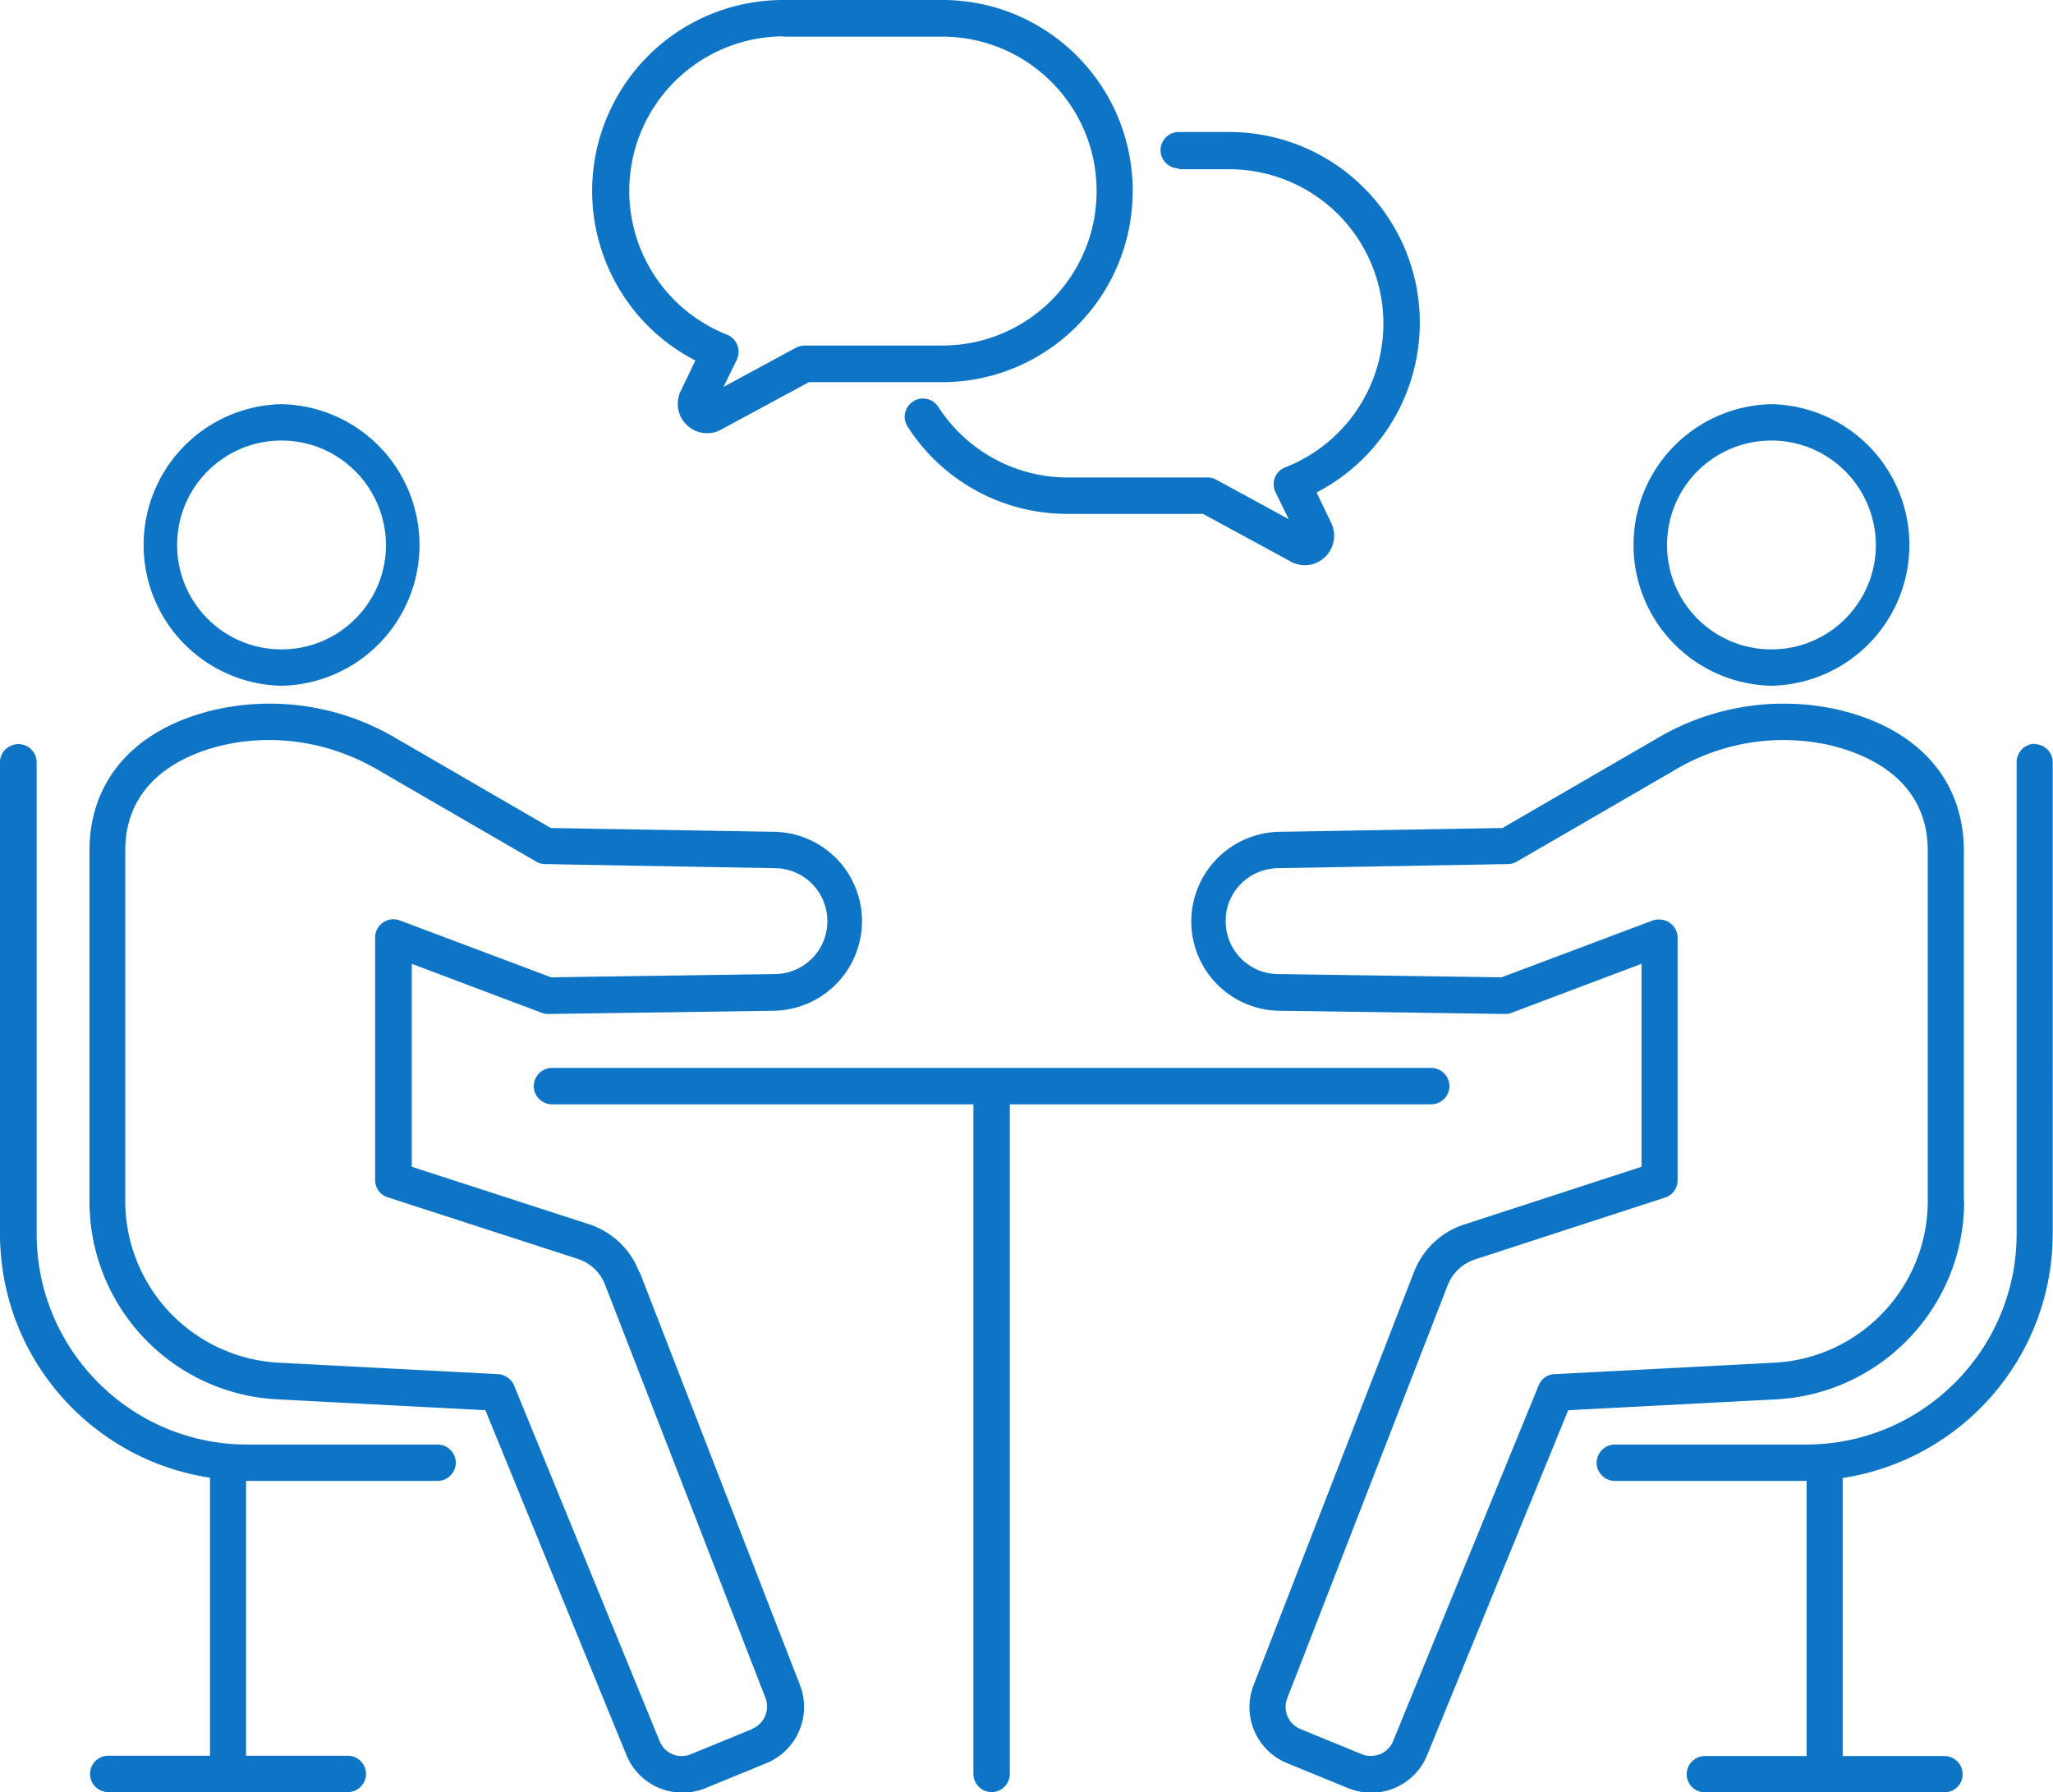
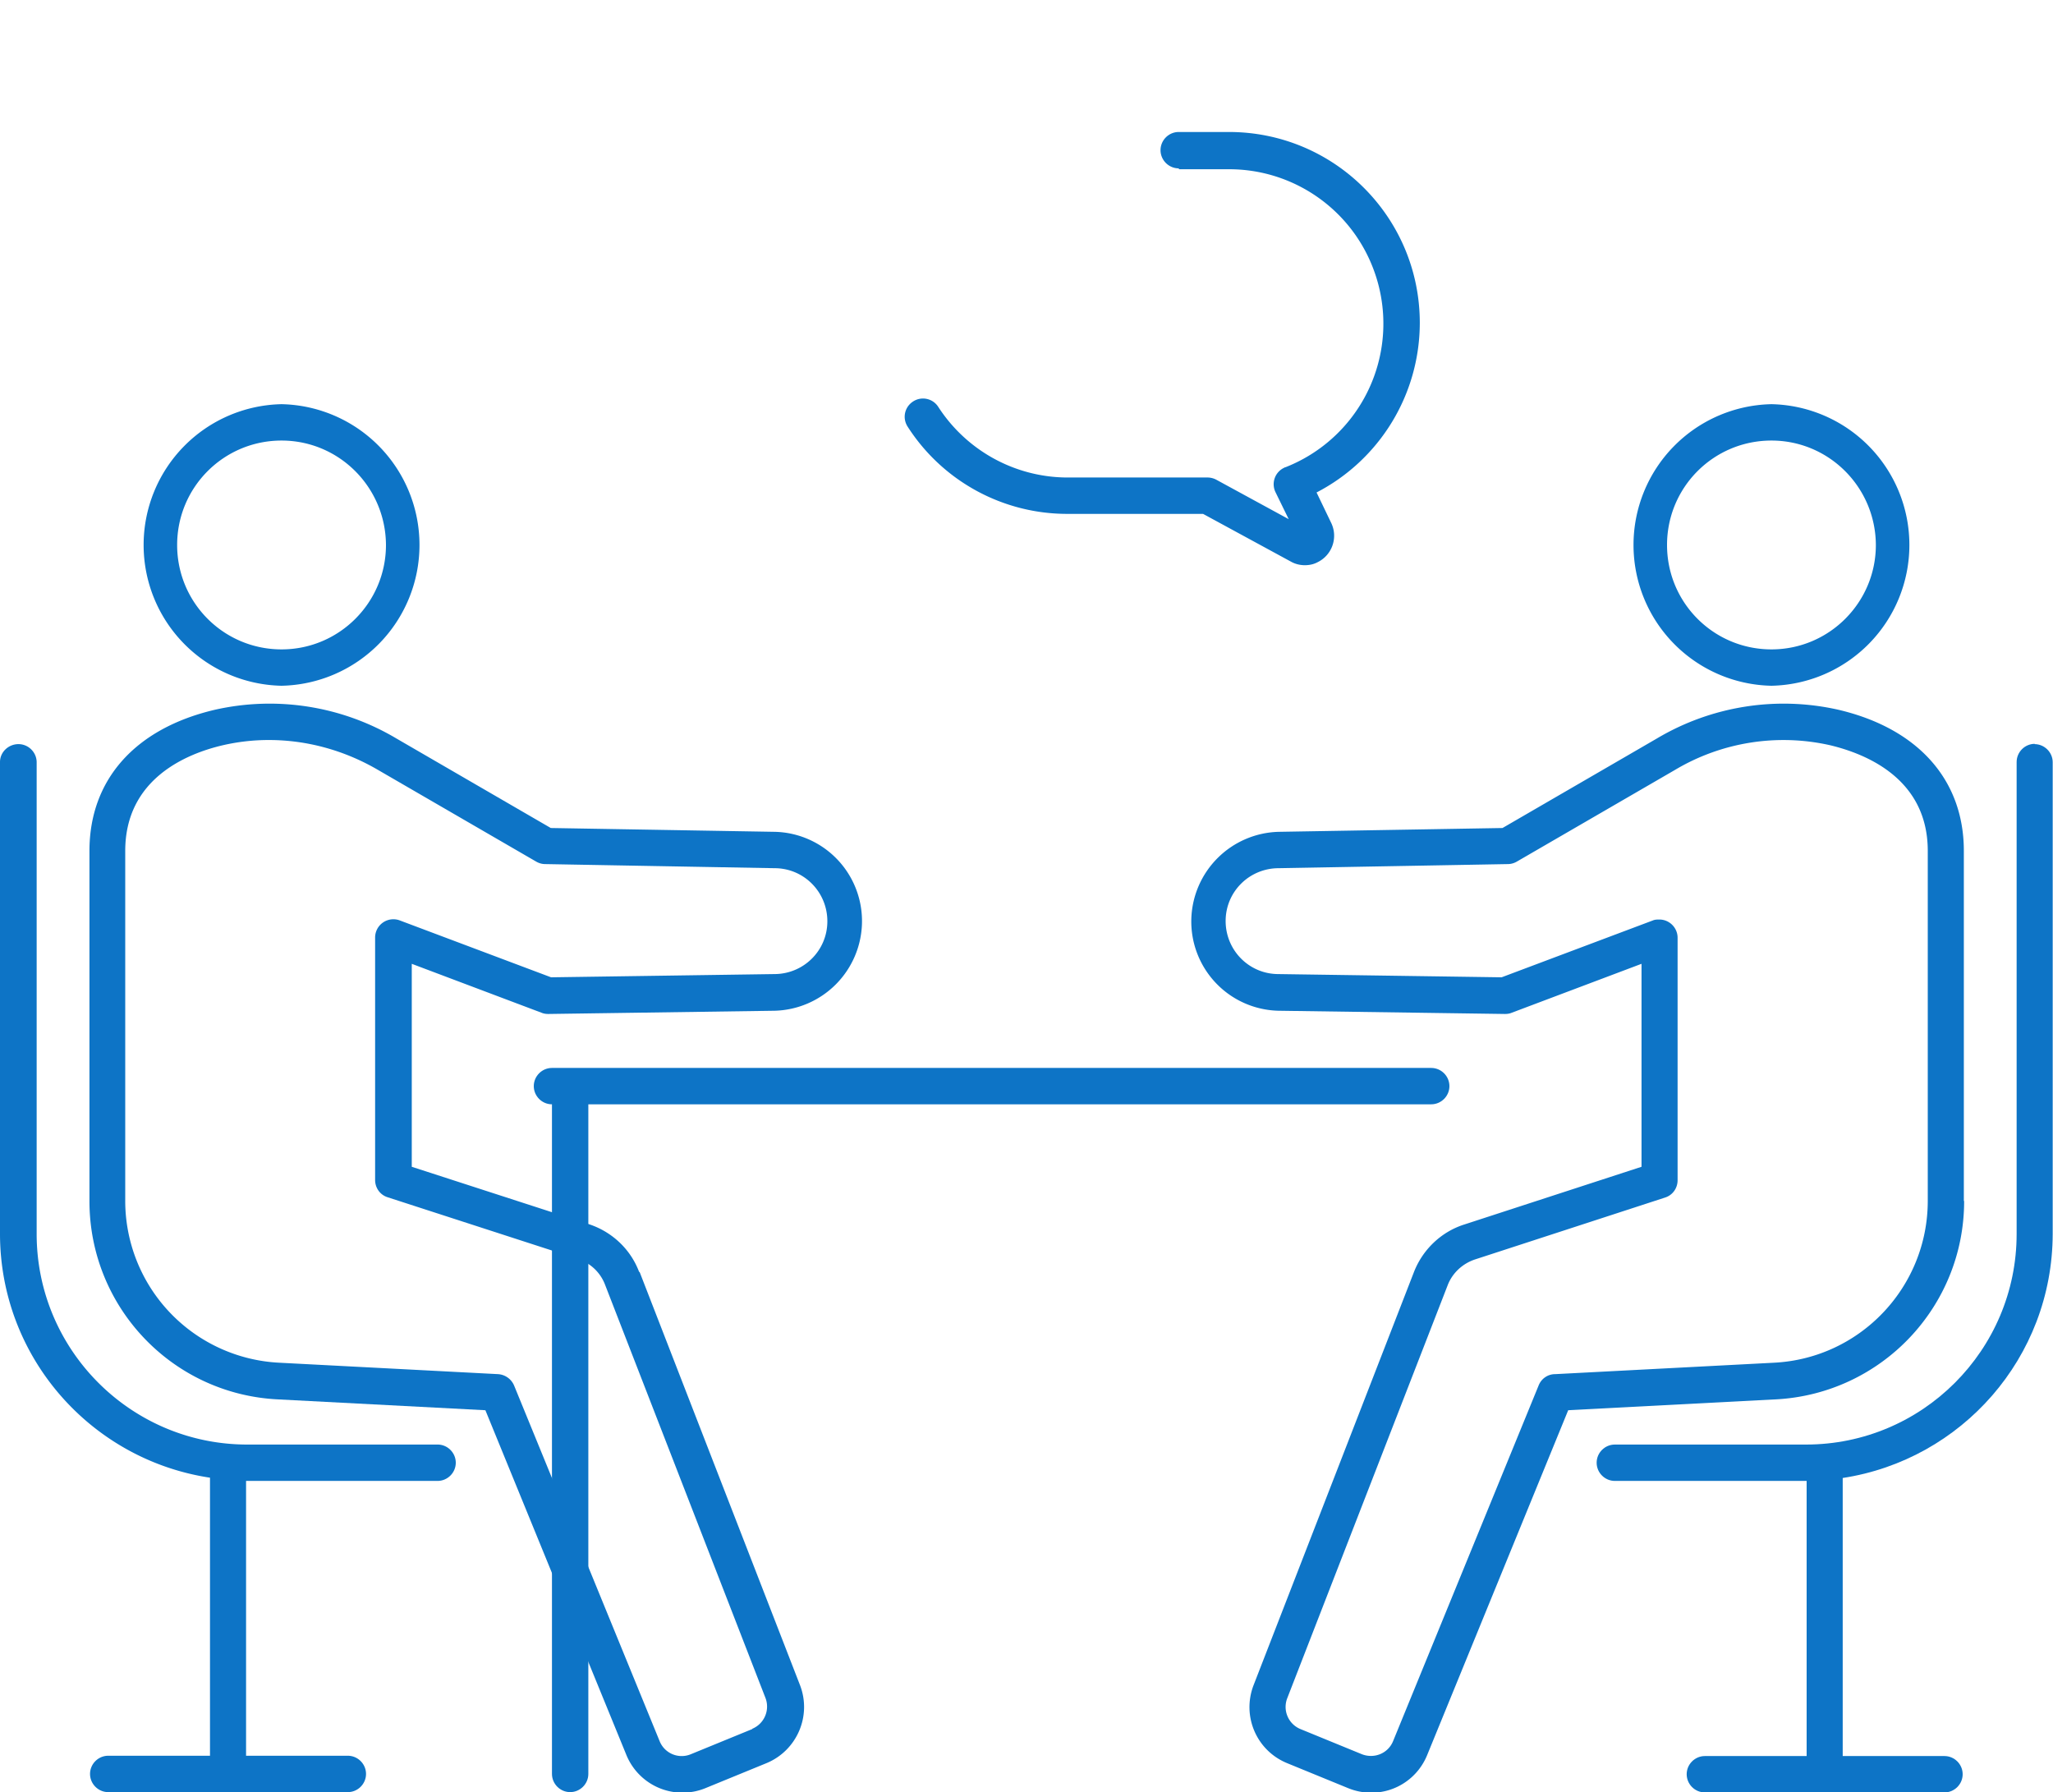
<svg xmlns="http://www.w3.org/2000/svg" width="70" height="61.11" viewBox="0 0 70 61.11">
  <g fill="#0d74c6">
-     <path d="m23.71 12.29-.5 1.04a1.003 1.003 0 0 0 .9 1.44c.17 0 .33-.04.47-.12l3-1.62h4.61c3.53-.04 6.38-2.9 6.43-6.43.05-3.61-2.83-6.56-6.42-6.6h-5.49c-2.44 0-4.67 1.35-5.79 3.52-1.65 3.19-.41 7.12 2.79 8.77Zm3-11.04h5.49c2.85.04 5.15 2.34 5.19 5.19.04 2.91-2.28 5.3-5.19 5.34h-4.77c-.1 0-.21.03-.3.08l-2.46 1.33.45-.92s.01-.03.02-.05a.631.631 0 0 0-.35-.81 5.269 5.269 0 0 1 1.92-10.17Zm17.8 18.04h-.01.01z" />
    <path d="M40.2 5.77h1.71c2.16 0 4.1 1.32 4.89 3.33a5.26 5.26 0 0 1-2.97 6.83c-.02 0-.03.01-.05.02a.62.62 0 0 0-.29.83l.45.92-2.46-1.34a.641.641 0 0 0-.3-.08h-4.77c-1.79 0-3.45-.91-4.42-2.41a.617.617 0 0 0-.86-.18c-.29.19-.37.57-.18.86a6.458 6.458 0 0 0 5.46 2.97h4.61l3 1.63c.14.08.31.12.47.12.15 0 .3-.03.43-.1.5-.24.71-.84.47-1.34l-.5-1.04a6.517 6.517 0 0 0 3.52-5.78c0-3.6-2.91-6.51-6.51-6.51h-1.71c-.34 0-.62.28-.62.62s.28.62.62.62ZM9.6 23.38a4.801 4.801 0 0 0 0-9.6 4.801 4.801 0 0 0 0 9.6Zm0-8.36c1.96 0 3.55 1.59 3.56 3.56 0 1.96-1.59 3.56-3.56 3.56s-3.56-1.59-3.56-3.56 1.59-3.56 3.56-3.56Zm12.19 28.34c-.29-.77-.92-1.36-1.7-1.62l-6.05-1.96v-6.92l4.43 1.67c.07.03.15.04.23.04l7.71-.11a3.06 3.06 0 0 0 2.98-2.97 3.044 3.044 0 0 0-2.97-3.13l-7.64-.13-5.26-3.05a8.462 8.462 0 0 0-6.2-.98c-2.72.64-4.27 2.39-4.27 4.81v11.94c0 3.61 2.82 6.58 6.42 6.76l7.08.37 4.81 11.76a2.067 2.067 0 0 0 2.68 1.13l2.1-.86c1.03-.43 1.54-1.6 1.14-2.65l-5.47-14.09Zm3.86 15.59-2.1.86a.81.81 0 0 1-1.06-.45l-4.96-12.12a.639.639 0 0 0-.54-.39l-7.47-.39a5.526 5.526 0 0 1-5.25-5.52V29.01c0-2.45 2.08-3.31 3.32-3.6a6.96 6.96 0 0 1 1.58-.18c1.31 0 2.59.36 3.72 1.02l5.4 3.13c.09.05.19.08.3.08l7.82.14c1 0 1.8.81 1.8 1.81s-.81 1.8-1.81 1.8l-7.61.11-5.16-1.94a.623.623 0 0 0-.84.58v8.27c0 .27.17.51.43.59l6.48 2.1c.43.14.77.46.93.88l5.47 14.09a.82.82 0 0 1-.45 1.05Z" />
    <path d="M14.94 49.25H8.43c-3.96 0-7.18-3.22-7.18-7.18V25.99c0-.34-.28-.62-.62-.62s-.63.27-.63.61v16.08c0 4.22 3.11 7.71 7.16 8.32v9.48H3.69c-.34 0-.62.28-.62.62 0 .34.28.62.62.62h8.17c.34 0 .62-.28.62-.62 0-.34-.28-.62-.62-.62H8.39v-9.37h6.53c.34 0 .62-.28.62-.62s-.28-.62-.62-.62ZM60.4 23.38a4.801 4.801 0 0 0 0-9.6 4.801 4.801 0 0 0 0 9.6Zm0-8.36c1.96 0 3.55 1.59 3.56 3.56 0 1.96-1.59 3.56-3.56 3.56s-3.56-1.59-3.56-3.56 1.59-3.56 3.56-3.56Zm6.56 25.92V29.01c0-2.42-1.56-4.17-4.27-4.81a8.462 8.462 0 0 0-6.2.98l-5.26 3.05-7.63.13a3.06 3.06 0 0 0-2.98 2.97 3.044 3.044 0 0 0 2.97 3.13l7.72.11c.08 0 .16-.01.23-.04l4.43-1.67v6.92l-6.05 1.97c-.78.25-1.41.85-1.71 1.62l-5.47 14.09c-.4 1.05.1 2.22 1.14 2.65l2.1.86c.25.1.51.15.78.15.83 0 1.58-.5 1.9-1.28l4.81-11.76 7.08-.37c3.6-.19 6.42-3.16 6.42-6.76ZM53 46.85c-.24.01-.45.16-.54.39L47.5 59.36c-.17.42-.64.61-1.06.45l-2.1-.86a.816.816 0 0 1-.45-1.05l5.47-14.08c.16-.42.51-.74.93-.88l6.48-2.11c.26-.08.43-.32.43-.59v-8.27c0-.34-.28-.62-.62-.62-.07 0-.15 0-.22.03l-5.16 1.94-7.61-.11c-1 0-1.8-.81-1.8-1.81s.81-1.8 1.81-1.8l7.81-.14c.11 0 .21-.03.3-.08l5.4-3.13a7.226 7.226 0 0 1 5.3-.84c1.24.3 3.32 1.15 3.32 3.6v11.93c0 2.94-2.3 5.37-5.24 5.52l-7.47.39Z" />
-     <path d="M69.38 25.36c-.34 0-.62.28-.62.62v16.09c0 3.96-3.22 7.18-7.18 7.18h-6.52c-.34 0-.62.28-.62.62s.28.62.62.62h6.54v9.38h-3.47c-.34 0-.62.28-.62.62 0 .34.28.62.62.62h8.17c.34 0 .62-.28.62-.62 0-.34-.28-.62-.62-.62h-3.47v-9.48c4.05-.62 7.15-4.1 7.16-8.32V25.99c0-.34-.28-.62-.62-.62ZM48.8 37.65c.34 0 .62-.28.62-.62 0-.34-.28-.62-.62-.62H18.82c-.34 0-.62.28-.62.62 0 .34.28.62.62.62h14.37v22.83c0 .34.28.62.62.62s.62-.28.62-.62V37.65H48.8Z" />
+     <path d="M69.38 25.36c-.34 0-.62.28-.62.62v16.09c0 3.96-3.22 7.18-7.18 7.18h-6.52c-.34 0-.62.28-.62.62s.28.62.62.62h6.54v9.38h-3.47c-.34 0-.62.28-.62.62 0 .34.28.62.62.62h8.17c.34 0 .62-.28.62-.62 0-.34-.28-.62-.62-.62h-3.47v-9.48c4.05-.62 7.15-4.1 7.16-8.32V25.99c0-.34-.28-.62-.62-.62ZM48.8 37.65c.34 0 .62-.28.62-.62 0-.34-.28-.62-.62-.62H18.82c-.34 0-.62.28-.62.62 0 .34.28.62.62.62v22.83c0 .34.28.62.62.62s.62-.28.62-.62V37.65H48.8Z" />
  </g>
</svg>